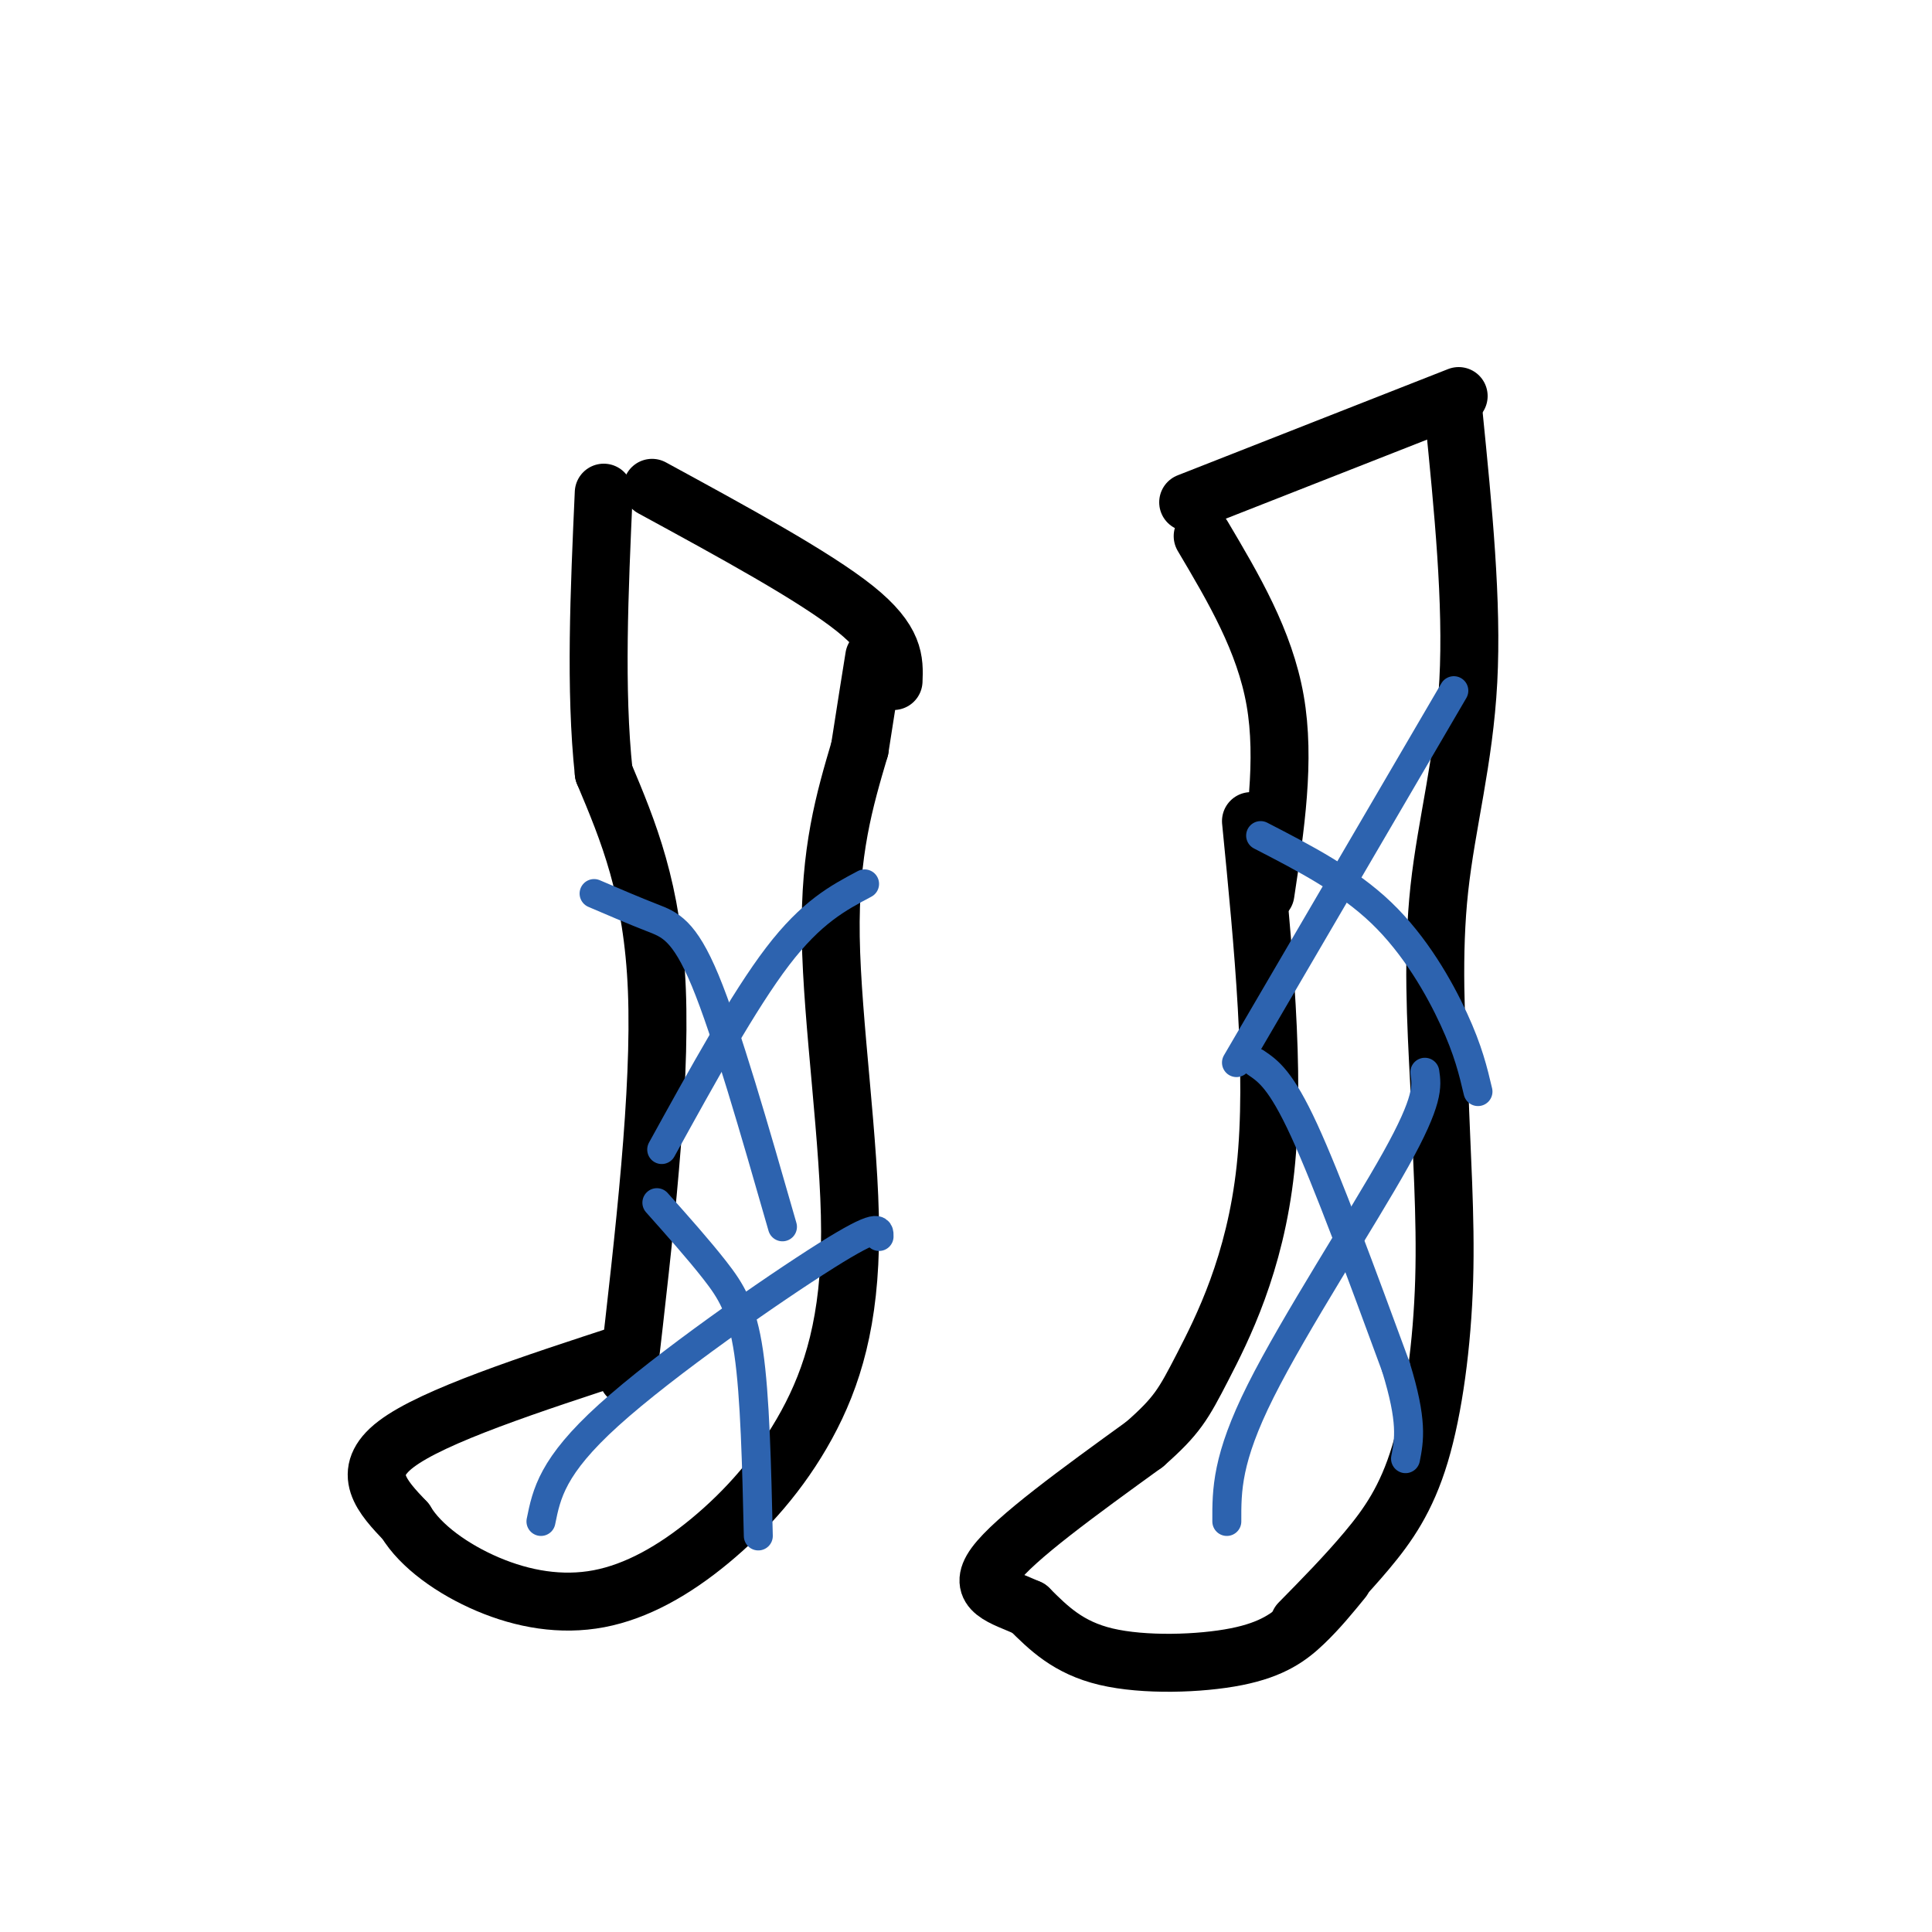
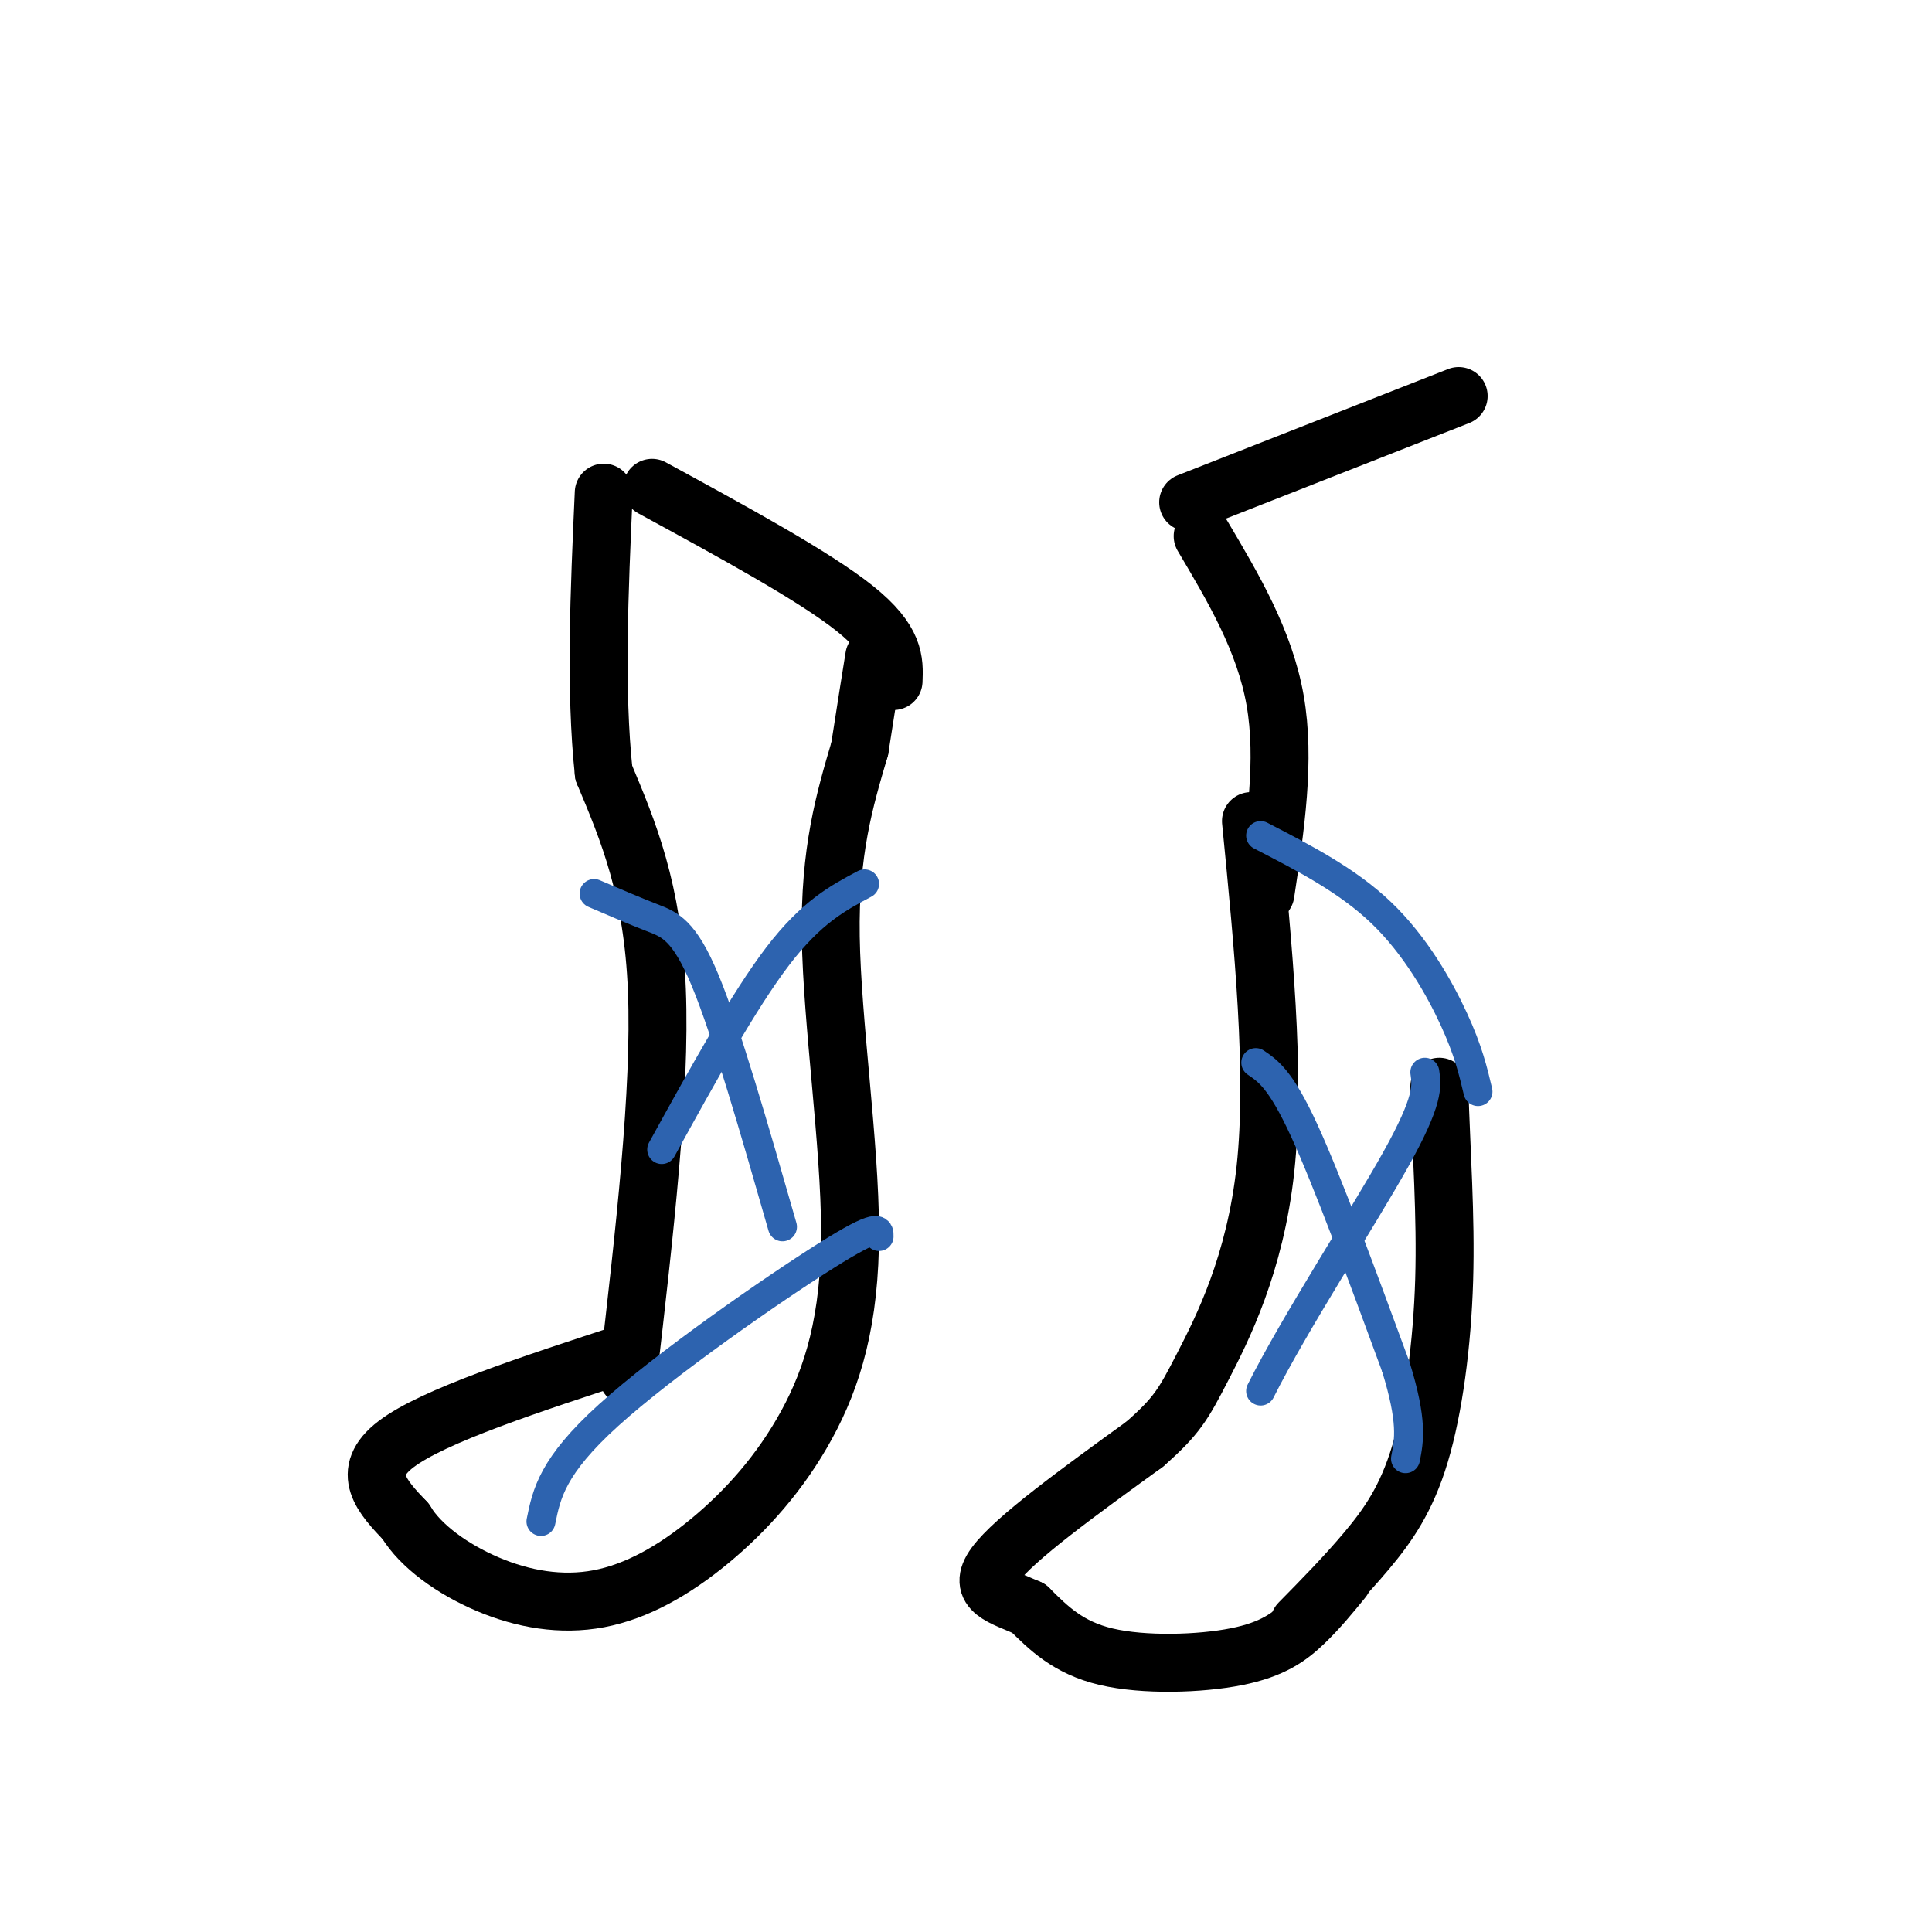
<svg xmlns="http://www.w3.org/2000/svg" viewBox="0 0 400 400" version="1.1">
  <g fill="none" stroke="#000000" stroke-width="12" stroke-linecap="round" stroke-linejoin="round">
-     <path d="M301,86c1.933,19.356 3.867,38.711 3,55c-0.867,16.289 -4.533,29.511 -6,43c-1.467,13.489 -0.733,27.244 0,41" />
    <path d="M298,225c0.399,13.491 1.396,26.719 1,40c-0.396,13.281 -2.183,26.614 -5,36c-2.817,9.386 -6.662,14.825 -11,20c-4.338,5.175 -9.169,10.088 -14,15" />
    <path d="M278,327c-2.506,3.071 -5.012,6.143 -8,9c-2.988,2.857 -6.458,5.500 -14,7c-7.542,1.500 -19.155,1.857 -27,0c-7.845,-1.857 -11.923,-5.929 -16,-10" />
    <path d="M213,333c-5.422,-2.444 -10.978,-3.556 -7,-9c3.978,-5.444 17.489,-15.222 31,-25" />
    <path d="M237,299c6.702,-5.905 7.958,-8.167 12,-16c4.042,-7.833 10.869,-21.238 13,-41c2.131,-19.762 -0.435,-45.881 -3,-72" />
    <path d="M262,185c2.083,-13.833 4.167,-27.667 2,-40c-2.167,-12.333 -8.583,-23.167 -15,-34" />
    <path d="M130,280c-20.167,6.583 -40.333,13.167 -48,19c-7.667,5.833 -2.833,10.917 2,16" />
    <path d="M84,315c3.063,5.117 9.720,9.909 17,13c7.280,3.091 15.182,4.483 23,3c7.818,-1.483 15.554,-5.839 23,-12c7.446,-6.161 14.604,-14.126 20,-24c5.396,-9.874 9.030,-21.659 9,-40c-0.030,-18.341 -3.723,-43.240 -4,-61c-0.277,-17.760 2.861,-28.380 6,-39" />
    <path d="M178,155c1.500,-9.667 2.250,-14.333 3,-19" />
    <path d="M130,285c3.417,-29.583 6.833,-59.167 6,-80c-0.833,-20.833 -5.917,-32.917 -11,-45" />
    <path d="M125,160c-1.833,-17.167 -0.917,-37.583 0,-58" />
  </g>
  <g fill="none" stroke="#2d63af" stroke-width="6" stroke-linecap="round" stroke-linejoin="round">
-     <path d="M301,143c0.000,0.000 -45.000,77.000 -45,77" />
    <path d="M261,173c9.000,4.644 18.000,9.289 25,16c7.000,6.711 12.000,15.489 15,22c3.000,6.511 4.000,10.756 5,15" />
-     <path d="M295,222c0.422,2.867 0.844,5.733 -6,18c-6.844,12.267 -20.956,33.933 -28,48c-7.044,14.067 -7.022,20.533 -7,27" />
+     <path d="M295,222c0.422,2.867 0.844,5.733 -6,18c-6.844,12.267 -20.956,33.933 -28,48" />
    <path d="M260,220c2.583,1.750 5.167,3.500 10,14c4.833,10.500 11.917,29.750 19,49" />
    <path d="M289,283c3.500,11.333 2.750,15.167 2,19" />
    <path d="M179,183c-5.500,2.917 -11.000,5.833 -18,15c-7.000,9.167 -15.500,24.583 -24,40" />
    <path d="M123,185c4.200,1.800 8.400,3.600 12,5c3.600,1.400 6.600,2.400 11,13c4.400,10.600 10.200,30.800 16,51" />
-     <path d="M136,249c4.333,4.867 8.667,9.733 12,14c3.333,4.267 5.667,7.933 7,17c1.333,9.067 1.667,23.533 2,38" />
    <path d="M182,256c0.044,-1.489 0.089,-2.978 -11,4c-11.089,6.978 -33.311,22.422 -45,33c-11.689,10.578 -12.844,16.289 -14,22" />
  </g>
  <g fill="none" stroke="#000000" stroke-width="12" stroke-linecap="round" stroke-linejoin="round">
    <path d="M246,104c0.000,0.000 56.000,-22.000 56,-22" />
    <path d="M135,101c16.833,9.167 33.667,18.333 42,25c8.333,6.667 8.167,10.833 8,15" />
  </g>
</svg>